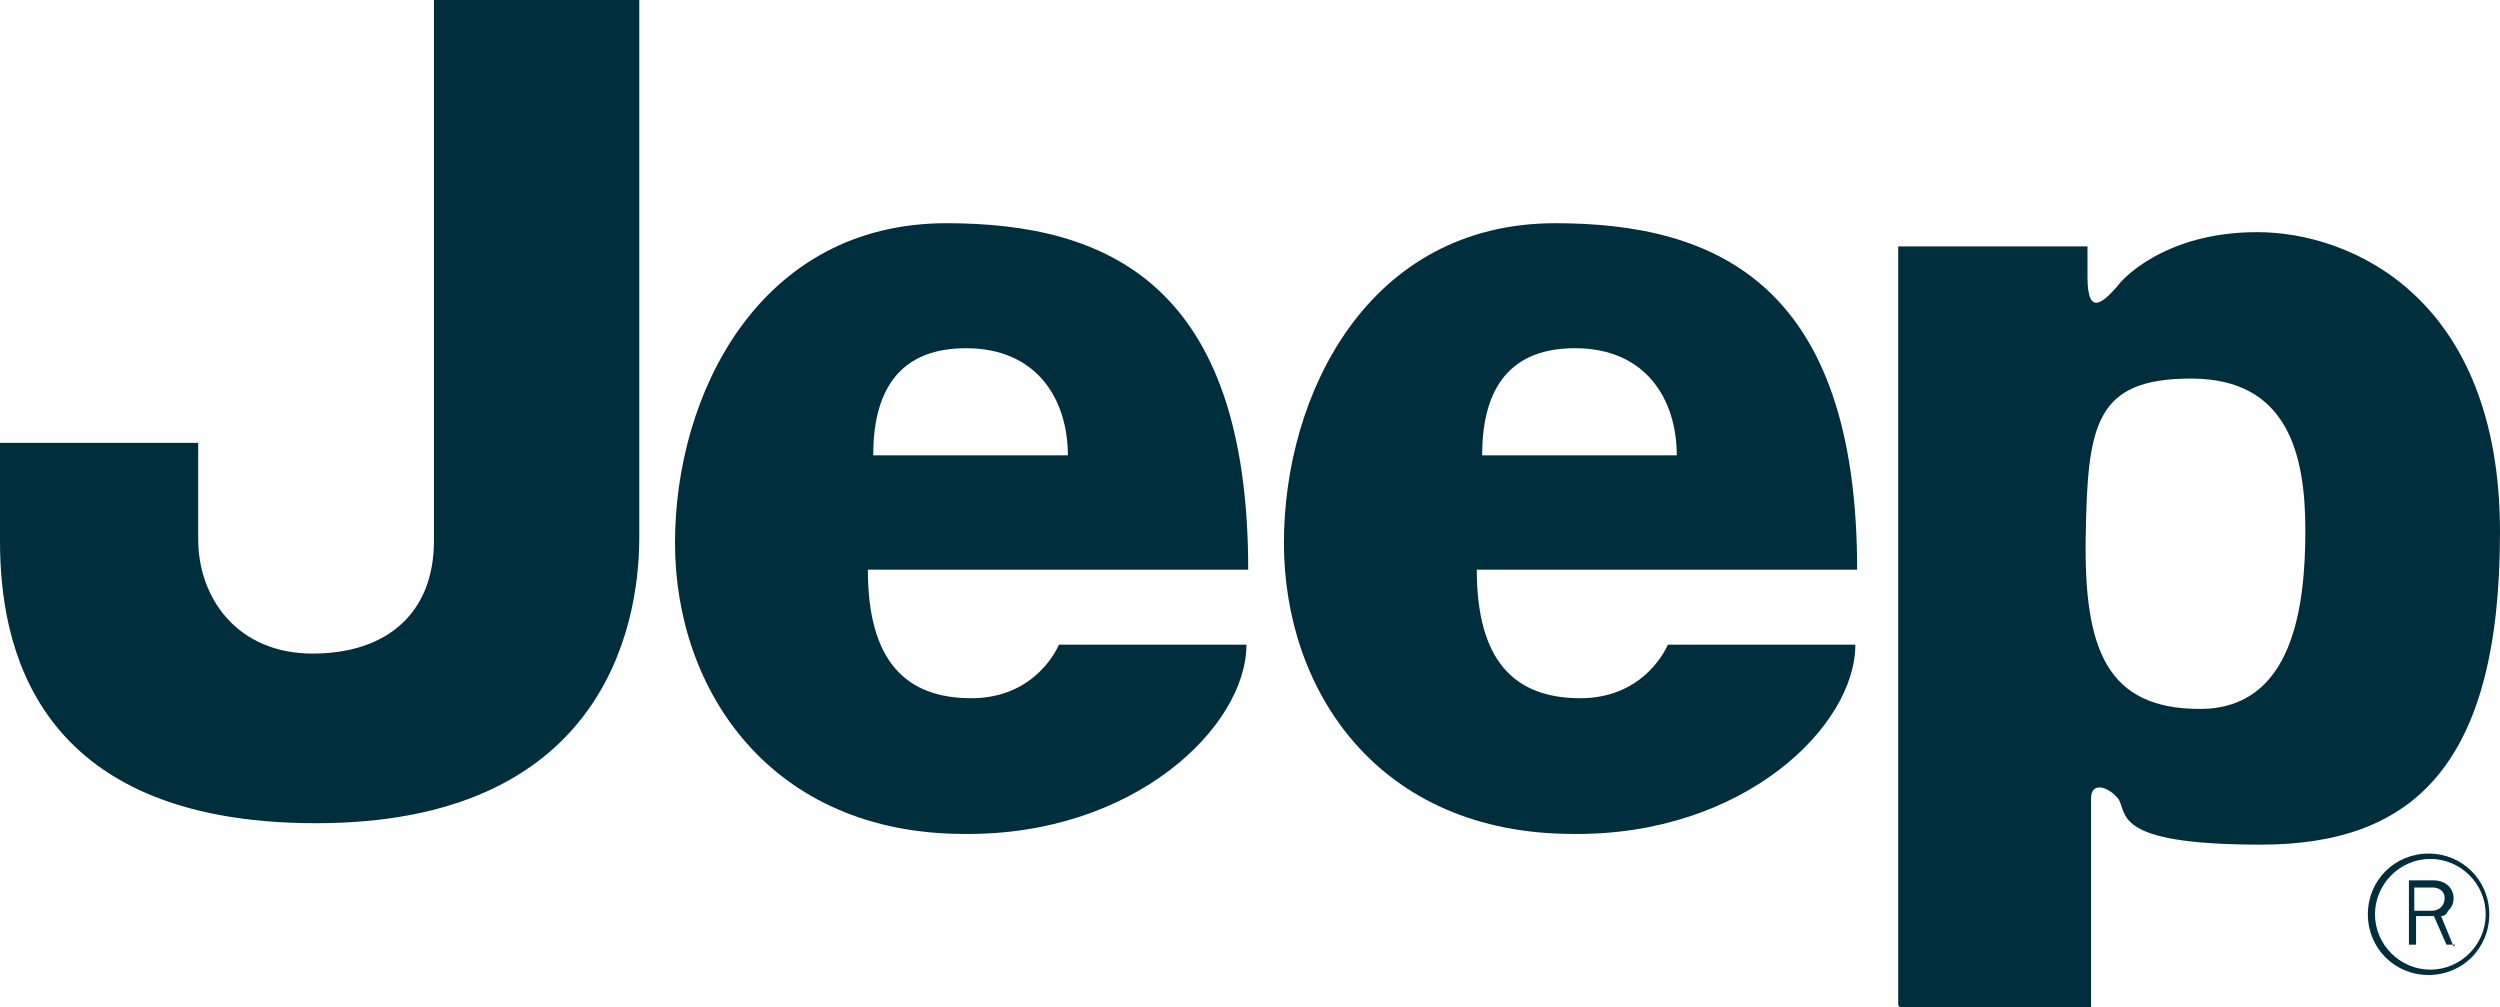
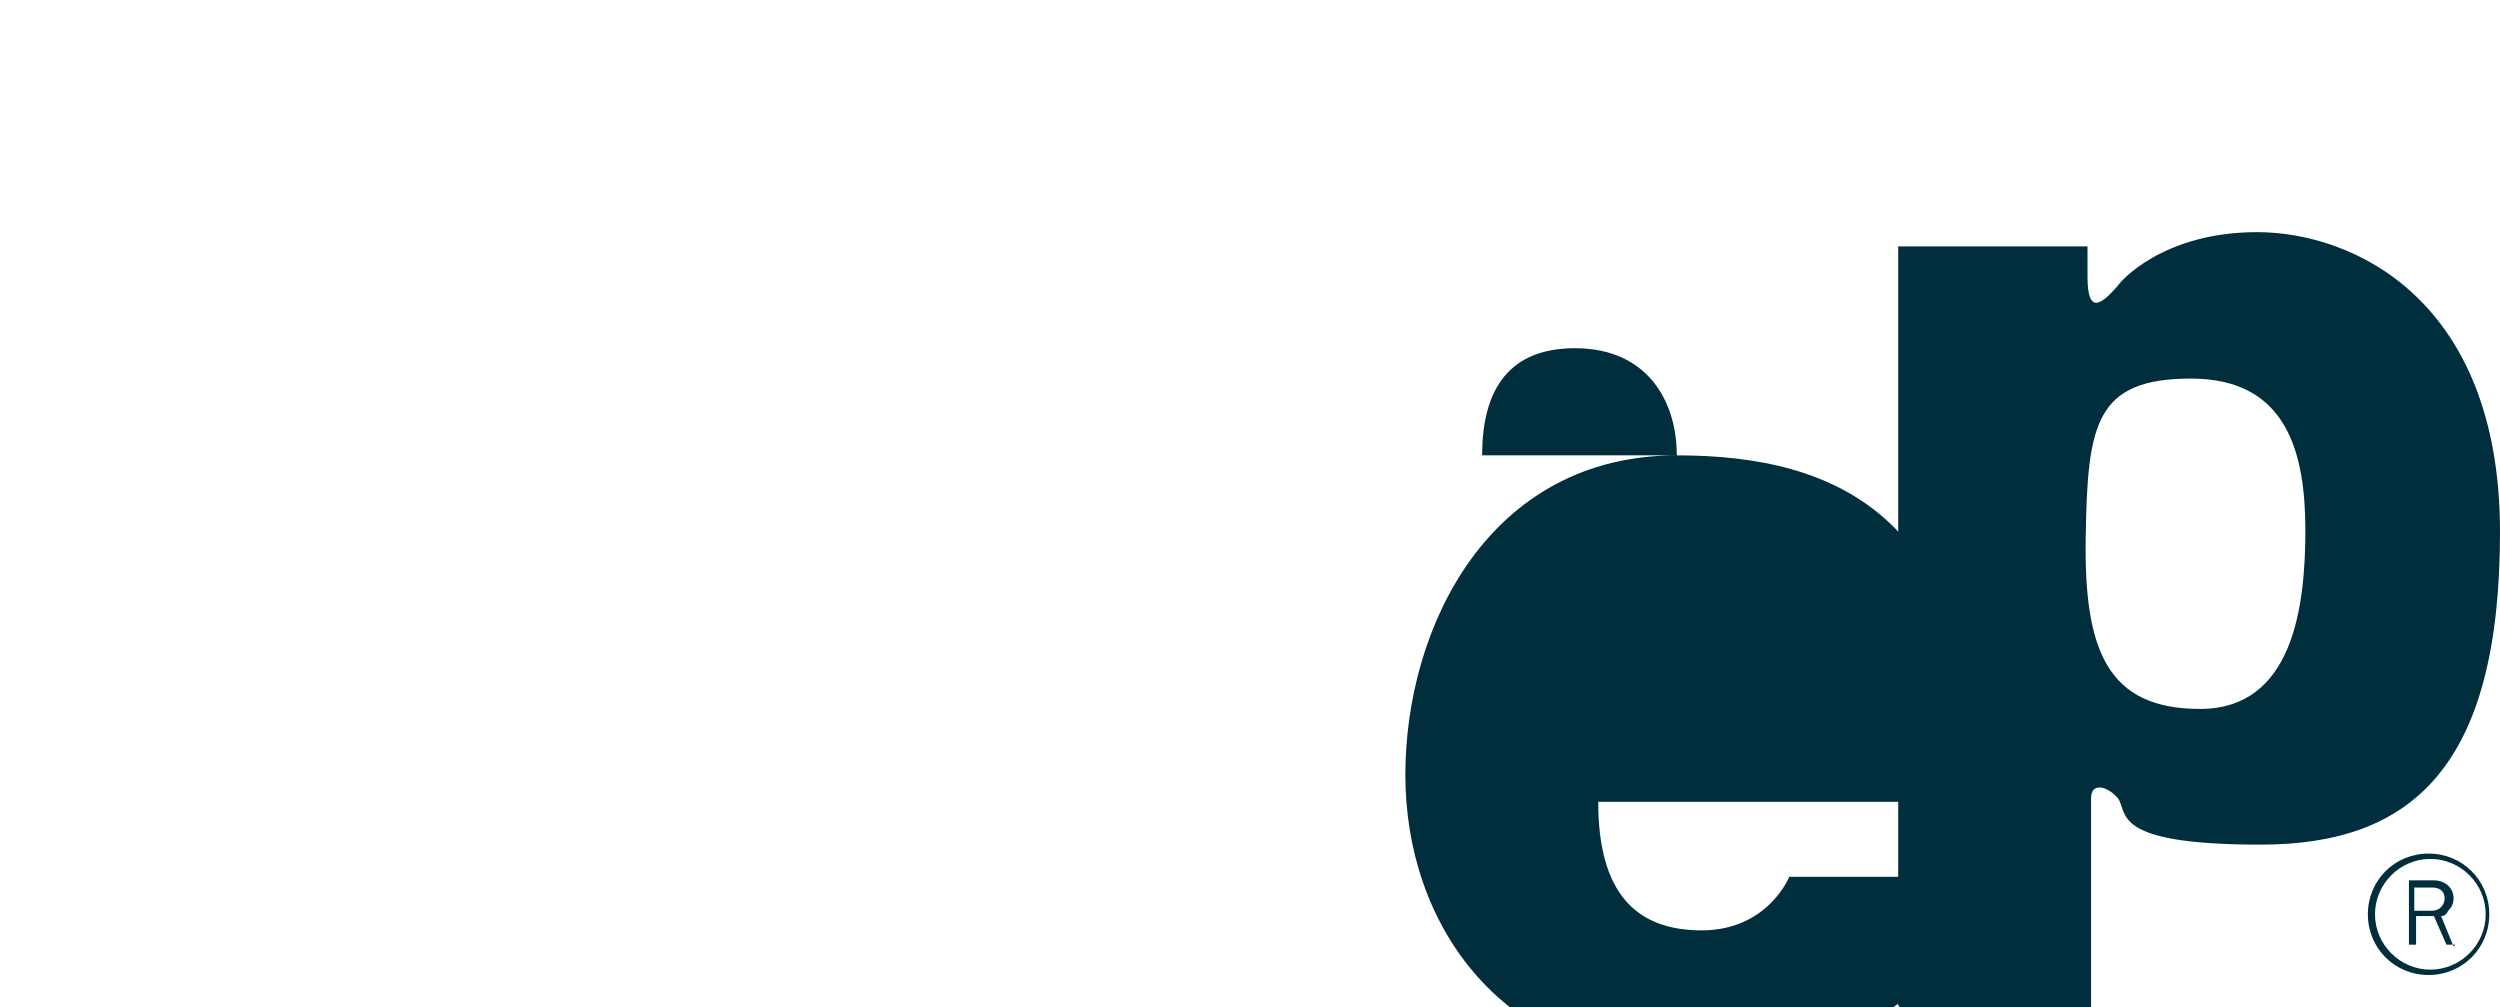
<svg xmlns="http://www.w3.org/2000/svg" version="1.1" viewBox="0 0 140 56.4" fill="#002E3D">
  <path d="M116.8,30.1c-.1,6.3,1.2,9.6,6.4,9.6s5.9-5.7,5.9-10-1-8.5-6.4-8.5-5.8,2.6-5.9,8.9h0ZM106.3,56.3V13.8h10.6v1.7c0,2.3.9,1.4,1.7.5.1-.2,2.5-3,7.8-3s13.6,3.7,13.6,16.8-4.9,17.5-13.4,17.5-7.4-1.8-8-2.6c-.6-.7-1.5-.9-1.5,0v11.7h-10.7" />
-   <path d="M24.3,0h11.5v30.1c0,5.2-2.2,16-18.1,16S0,36,0,30.3v-5.5h11.1v5.4c0,3.3,2.2,6.4,6.4,6.4s6.8-2.3,6.8-6.3V0" />
-   <path d="M59.8,25.5c0-3.1-1.7-6-5.7-6s-5.2,2.7-5.2,6h10.9ZM53,12.5c9,0,16.9,3.4,16.9,19.4h-21.3c0,5.1,2.1,7.2,5.8,7.2s4.9-3,4.9-3h10.5c0,4.6-6.3,10.7-15.8,10.6-10.8,0-16.2-8-16.2-16.3s4.7-17.9,15.2-17.9" />
-   <path d="M93.9,25.5c0-3.1-1.7-6-5.7-6s-5.2,2.7-5.2,6c0,0,10.9,0,10.9,0ZM87.1,12.5c9,0,16.9,3.4,16.9,19.4h-21.3c0,5.1,2.1,7.2,5.8,7.2s4.9-3,4.9-3h10.5c0,4.6-6.3,10.7-15.8,10.6-10.9,0-16.2-8-16.2-16.3s4.7-17.9,15.2-17.9" />
+   <path d="M93.9,25.5c0-3.1-1.7-6-5.7-6s-5.2,2.7-5.2,6c0,0,10.9,0,10.9,0Zc9,0,16.9,3.4,16.9,19.4h-21.3c0,5.1,2.1,7.2,5.8,7.2s4.9-3,4.9-3h10.5c0,4.6-6.3,10.7-15.8,10.6-10.9,0-16.2-8-16.2-16.3s4.7-17.9,15.2-17.9" />
  <path d="M133,51.2c0-1.7,1.4-3.1,3.1-3.1s3.1,1.4,3.1,3.1-1.4,3.1-3.1,3.1-3.1-1.4-3.1-3.1ZM132.6,51.2c0,1.9,1.5,3.4,3.4,3.4s3.4-1.5,3.4-3.4-1.5-3.4-3.4-3.4-3.4,1.5-3.4,3.4" />
  <path d="M137.4,53l-.7-1.7c.2,0,.3-.1.4-.3.2-.2.3-.4.3-.7,0-.6-.5-1-1.1-1h-1.4v3.6h.4v-1.6h1l.7,1.6h.5l-.1.1ZM135.2,51v-1.3h1c.4,0,.7.2.7.6s-.3.7-.7.7h-.9" />
</svg>